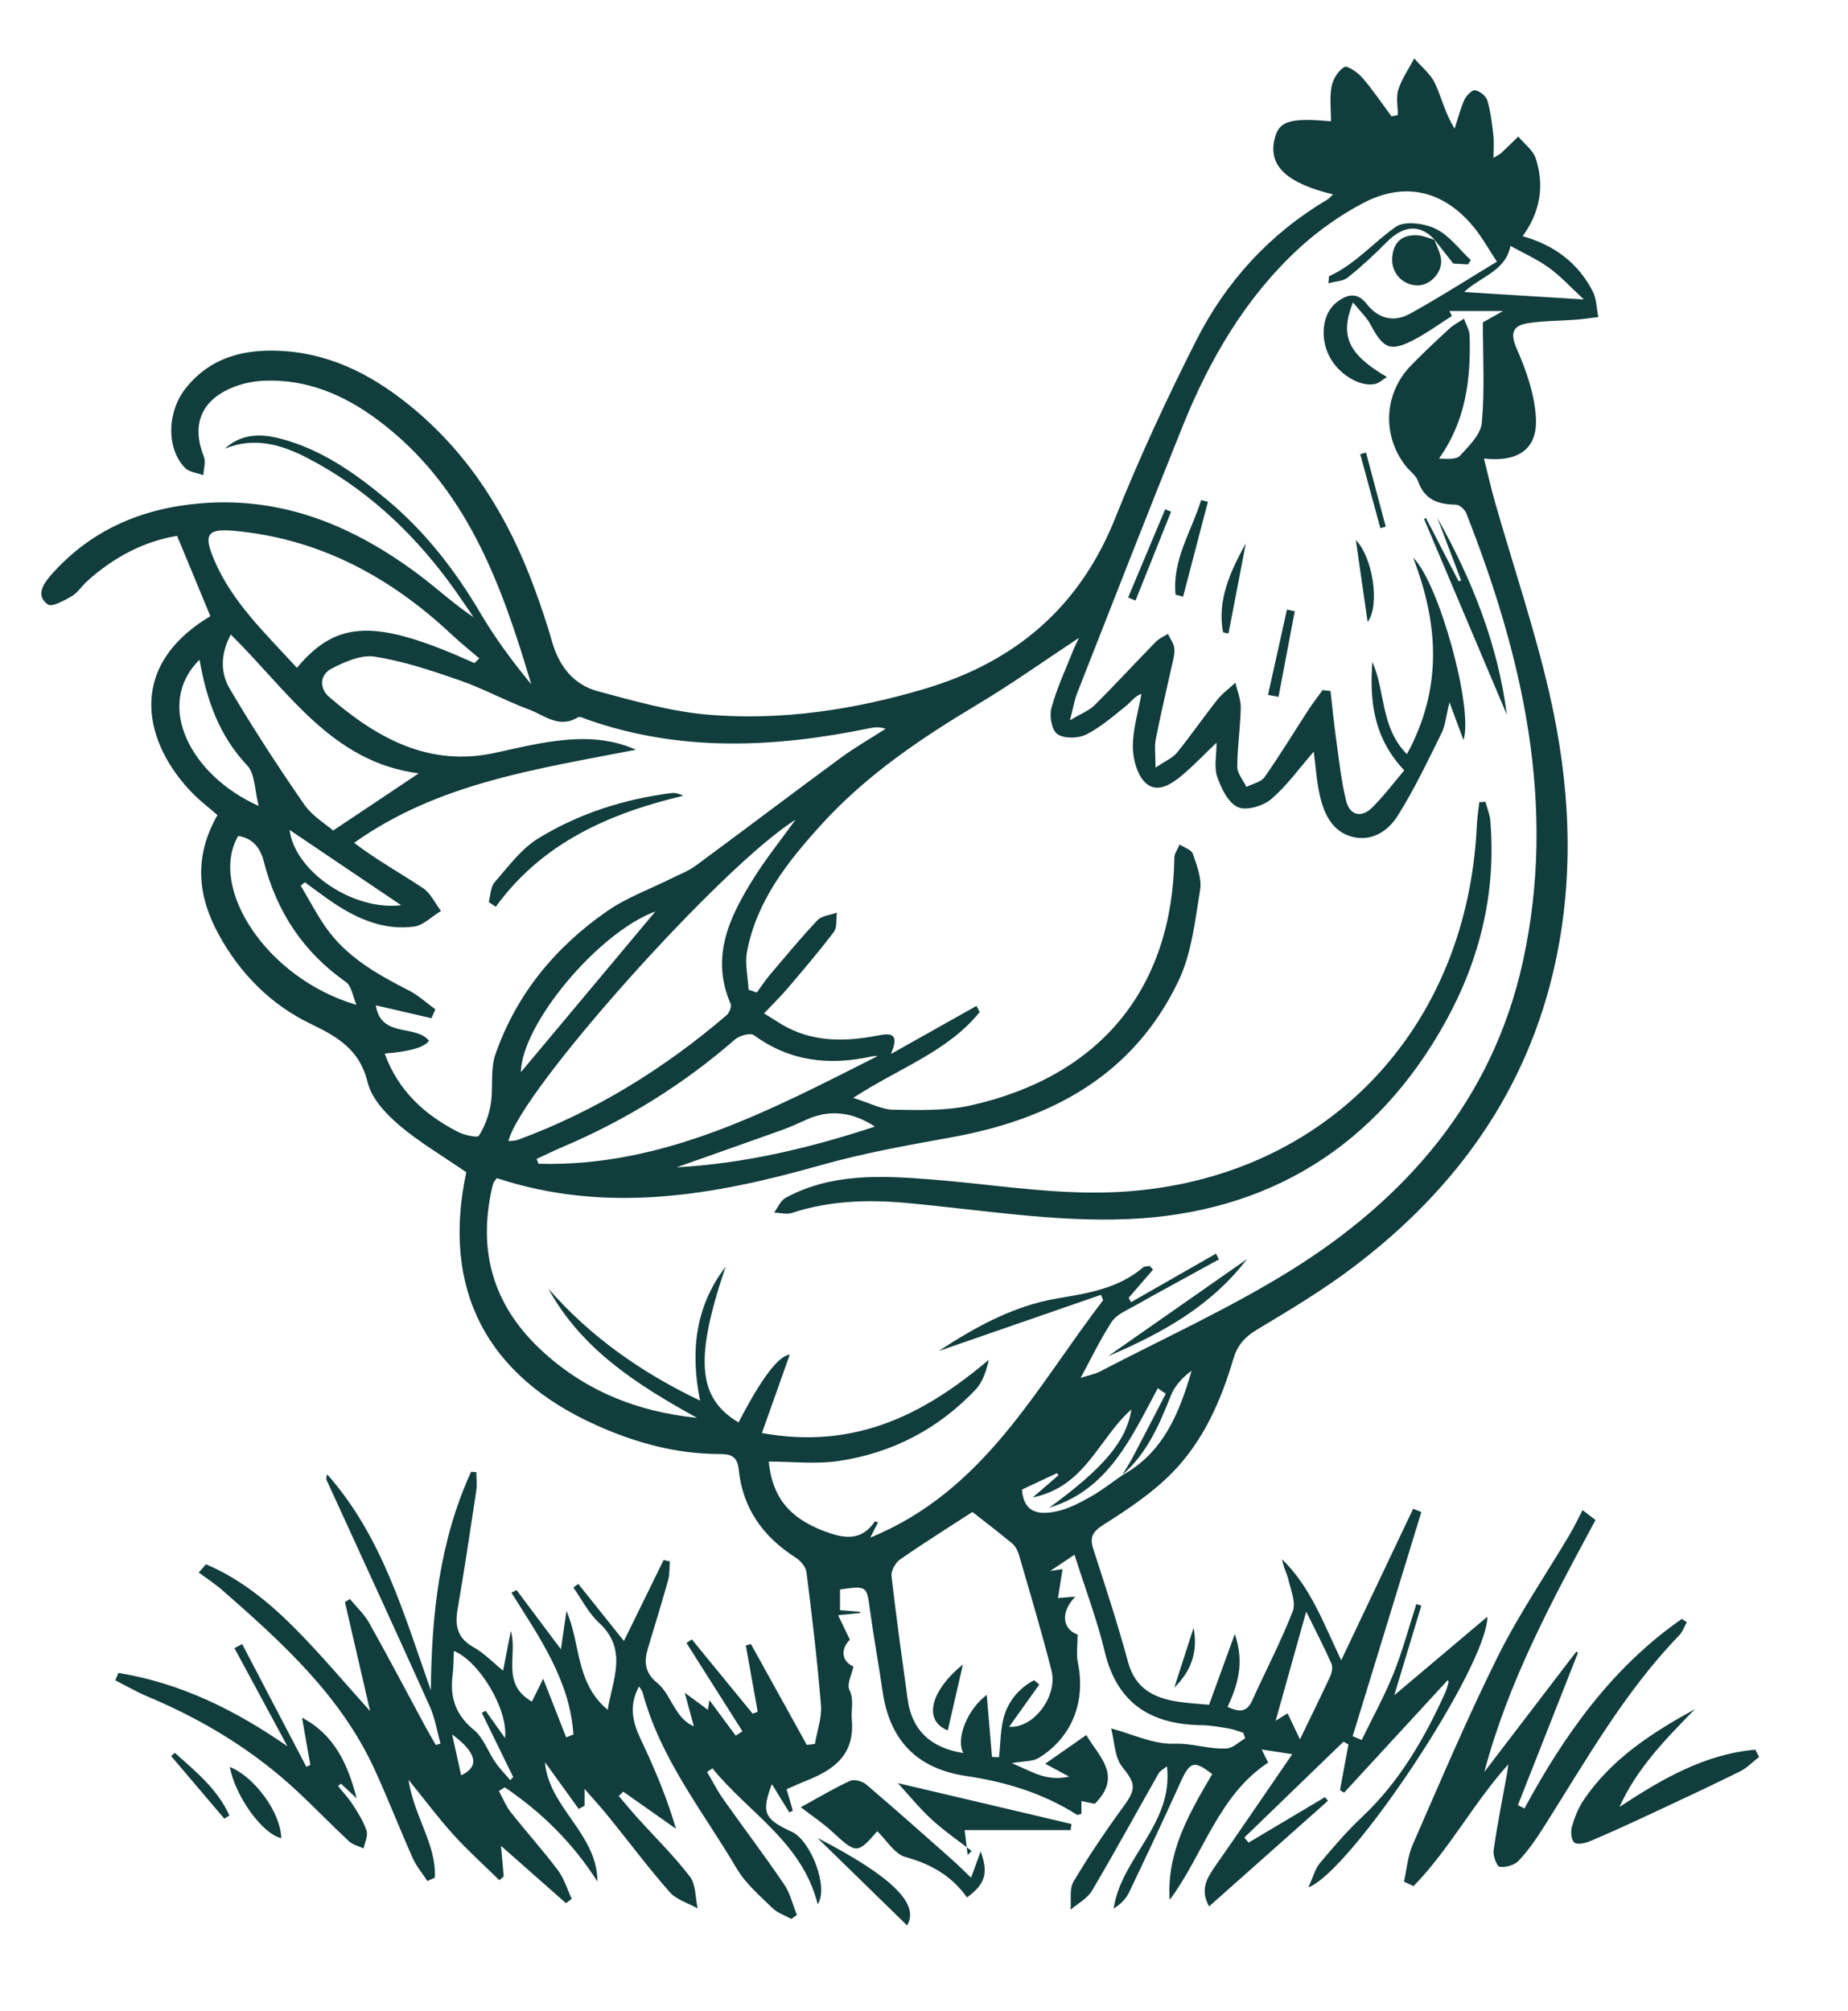
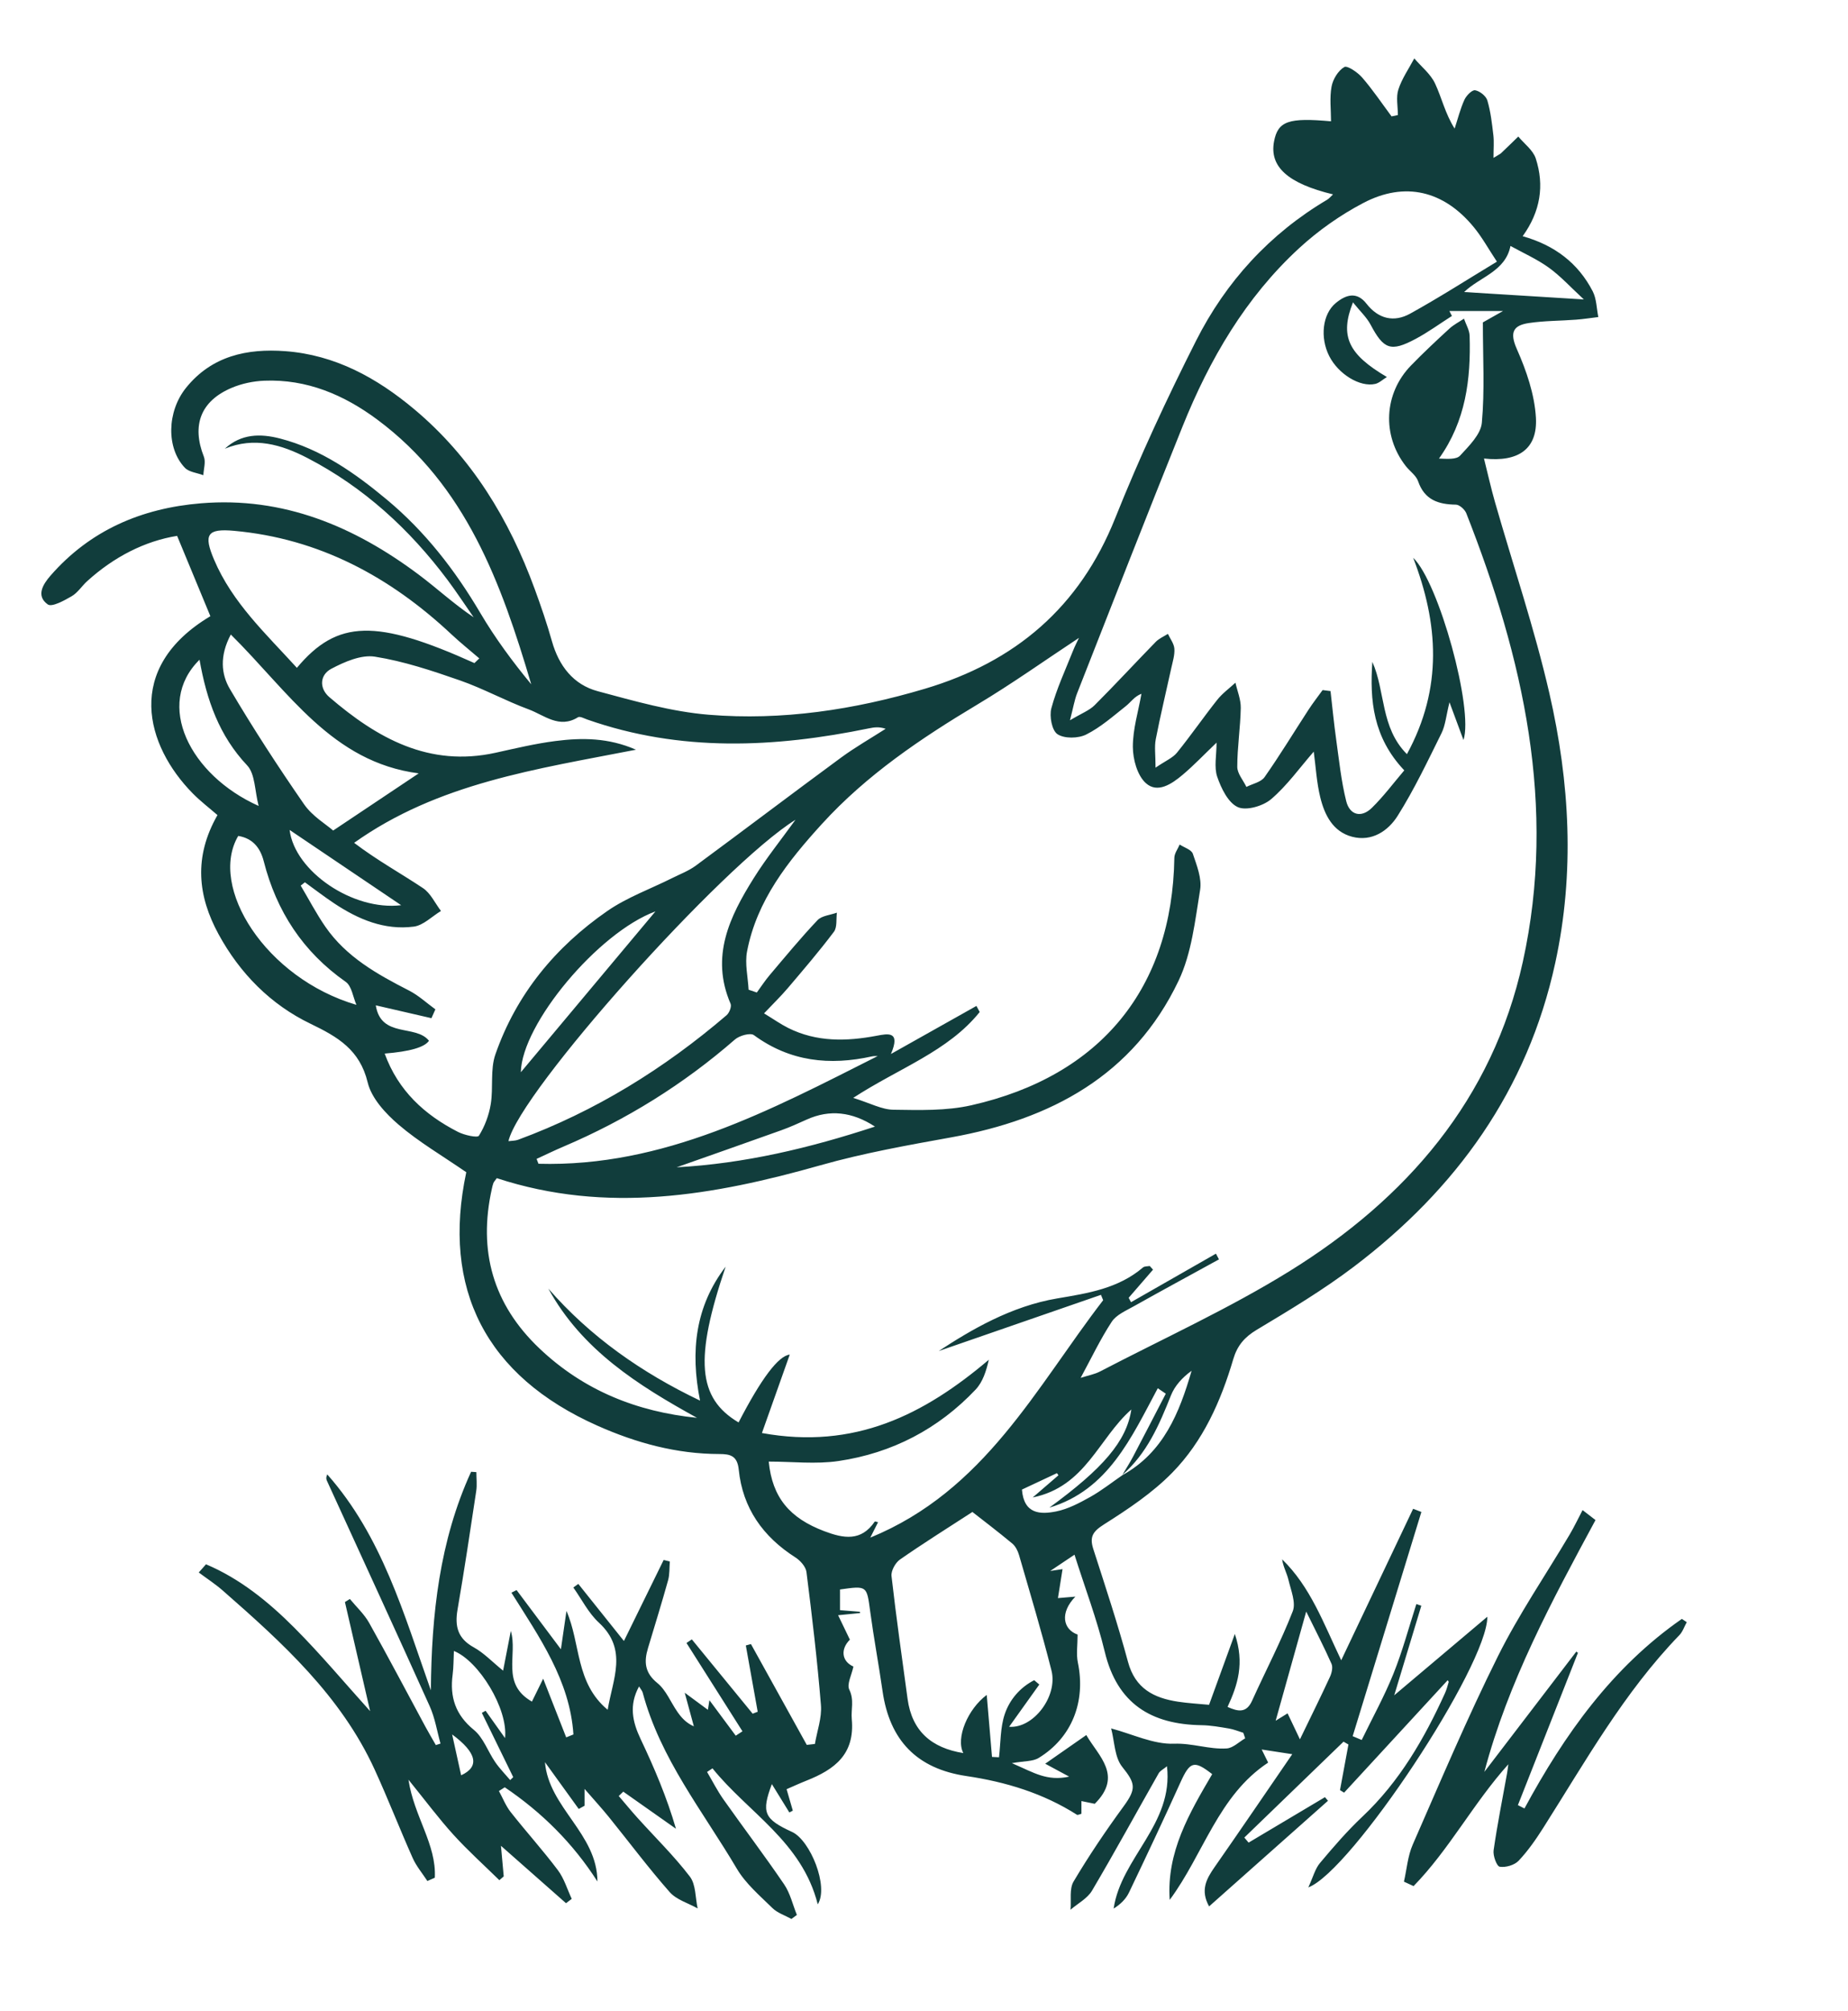
<svg xmlns="http://www.w3.org/2000/svg" viewBox="0 0 2107.48 2292.9">
  <path d="M531.76 1336.6c-27.61-19.04-54.16-34.52-77.12-54.19-14.92-12.78-30.97-30.13-35.31-48.14-9.03-37.44-34.13-52-65.38-67.07-45.33-21.85-80.34-57.33-104.67-101.94-23.68-43.41-28.67-87.9-1.27-135.9-9.28-8.08-19.4-15.78-28.23-24.75-53.35-54.18-79.29-142.63 20.14-202.03-12.35-29.81-24.65-59.52-37.93-91.58-36.62 5.87-71.96 23.85-102.57 51.64-6.09 5.53-10.76 13.16-17.64 17.16-8.49 4.94-22.57 12.7-27.27 9.38-13.75-9.72-5.5-22.98 3.03-32.77 45.31-51.96 104.06-76.96 171.56-82.54 93.96-7.76 174.78 26.26 248.27 81.22 20.91 15.64 40.11 33.54 62.79 48.75-9.91-14.22-19.42-28.75-29.8-42.62-43.23-57.75-95.3-105.52-159.66-138.94-29.81-15.48-60.76-24.49-94.29-10.67 18.64-17.17 40.62-17.37 62.86-11.63 46.82 12.09 85.4 39.3 121.84 69.65 43.65 36.34 77.85 80.46 106.68 129.33 16.88 28.62 36.76 55.49 58.05 81.29-34.11-115.17-74.38-226.6-175.45-301.73-38.13-28.35-80.52-46.42-129.11-44.43-12.44.51-25.47 3.23-36.92 8.06-35.66 15.04-45.93 42.86-31.88 78.52 2.38 6.04-.26 14.06-.58 21.16-7.14-2.72-16.31-3.49-21.07-8.48-21.31-22.33-20.52-64.06 1.39-91.24 29.23-36.27 69.52-44.96 113.15-41.71 56.8 4.24 104.37 30.44 147.11 66.26 65.51 54.91 108.16 125.38 137.25 204.75 7.21 19.67 14.02 39.55 19.71 59.71 7.93 28.09 24.34 49.51 52.24 56.99 41.68 11.18 83.95 23.35 126.64 26.84 83.52 6.84 165.75-5.65 246.22-29.56 103.29-30.69 176.66-92.92 217.32-194.72 27.44-68.69 58.75-136.06 92.13-202.09 34.04-67.34 83.83-121.94 149.51-160.85 2.3-1.36 4.05-3.64 6.72-6.09-51.71-12.45-72.74-31.67-67.27-60.43 4.4-23.1 16.62-27.34 64.96-22.89 0-13.21-1.74-26.77.62-39.57 1.54-8.38 7.53-18.2 14.51-22.33 3.42-2.02 15.28 6.06 20.46 12.05 12.07 13.95 22.42 29.39 33.46 44.23l7.22-1.51c0-9.78-2.31-20.32.56-29.17 4.03-12.45 11.9-23.67 18.13-35.41 8.08 9.42 18.58 17.71 23.67 28.53 7.67 16.35 11.56 34.47 22.35 51.48 3.59-10.98 6.4-22.33 11.13-32.8 2.17-4.8 8.73-11.48 12.23-10.9 5.32.89 12.45 6.54 13.95 11.61 3.79 12.75 5.28 26.25 6.86 39.55.9 7.6.16 15.4.16 25.93 5.48-3.41 7.43-4.22 8.86-5.57 6.55-6.17 12.96-12.5 19.41-18.77 6.84 8.28 16.84 15.54 19.93 25.04 9.98 30.7 5.39 60.45-14.95 88.61 36.64 10.32 63.36 30.84 79.88 62.8 4.44 8.6 4.39 19.52 6.4 29.38-8.5 1.02-16.98 2.36-25.51 3-17.88 1.36-35.96 1.19-53.63 3.82-17.58 2.61-22.36 10.27-13.84 29.53 10.93 24.69 20.31 51.88 21.82 78.48 2 35.3-19.66 50.87-59.23 46.47 4.41 17.58 8 33.77 12.55 49.69 20.79 72.63 45.13 144.43 62.02 217.95 23.32 101.51 29.13 204.45 6.69 307.57-31.61 145.23-112.91 257.74-229.49 346.15-35.08 26.6-73.16 49.44-111 72.12-14.02 8.41-22.17 18.12-26.7 33.49-14.13 47.91-34.45 93.59-69.57 129.4-22.59 23.04-50.38 41.58-77.85 58.96-12.79 8.1-16.64 14.19-12.17 28.09 13.75 42.72 27.9 85.38 39.57 128.68 8.21 30.44 29.49 41.17 56.99 45.37 11.8 1.8 23.77 2.41 35.45 3.54 9.16-25.19 18.21-50.03 29.38-80.75 11.32 33.47 3.2 58.29-8.29 83.18 12.1 5.41 21.5 7.25 27.98-7.09 15.39-34.04 32.81-67.24 46.36-101.97 3.85-9.86-2.1-23.97-4.89-35.82-1.82-7.74-6.02-14.92-7.22-23.42 32.22 31.23 47.22 72.84 67.38 115.1 28.13-59.25 55.07-115.99 82.02-172.73 3.13 1.21 6.27 2.41 9.4 3.62-26.11 85.21-52.23 170.43-78.34 255.64l10.29 4.35c12.2-25.14 25.8-49.71 36.2-75.57 10.38-25.8 17.55-52.88 26.12-79.4 1.89.63 3.78 1.25 5.67 1.88l-30.89 102.14c37.1-31.31 69.91-58.99 106.18-89.6.25 56.02-155.56 290.79-204.15 308.61 5.47-11.81 7.71-21.16 13.24-27.75 15.36-18.33 31.1-36.56 48.47-52.94 42.27-39.86 70.52-88.75 94.18-140.85 1.81-3.99 2.88-8.32 4.15-12.54.15-.5-.65-1.29-1.12-2.13-39.42 42.79-78.78 85.51-118.14 128.24l-4.66-2.94c3.21-17.34 6.41-34.68 9.62-52.01l-5.61-3.21-113.12 109.33 4.87 5.77c29.02-17.27 58.05-34.55 87.07-51.82 1.16 1.36 2.32 2.73 3.48 4.1l-135.59 120.44c-10.17-18.3-3.18-31.27 6.17-44.67 29-41.55 57.49-83.47 88.67-128.88-15.17-2.33-25.01-3.84-34.85-5.35 2.4 4.9 4.8 9.79 7.34 14.95-56.95 37.54-73.66 104.44-112.25 156.51-3.76-54.62 22.42-98.92 48.44-143.35-20.7-16.19-25.38-14.53-36.2 9.4-19.04 42.11-38.74 83.93-58.7 125.62-3.49 7.29-9.58 13.33-17.48 18.26 8.52-58.17 68.41-96.16 60.83-162.27-3.91 3.24-7.79 5.06-9.52 8.09-25.35 44.58-49.89 89.63-75.99 133.77-5.28 8.94-16.18 14.56-24.49 21.71.96-10.85-1.52-23.74 3.49-32.18 17.52-29.47 36.8-58.01 57.05-85.7 14.93-20.42 13.33-26.37-1.63-45.07-8.73-10.91-8.67-28.85-12.61-43.78 24.51 6.52 48.36 18.33 71.74 17.45 21.02-.78 40.07 6.67 60.04 5.39 7.25-.47 14.07-7.49 21.09-11.53-.72-2.11-1.43-4.21-2.15-6.32-5.45-1.67-10.79-3.94-16.36-4.87-10.33-1.73-20.77-3.63-31.19-3.79-57.46-.85-96.18-24.41-110.43-83.68-8.87-36.91-22.49-72.68-34.53-110.72-7.2 4.83-14.81 9.93-27.68 18.56 9.77-1.47 13.59-2.04 14.06-2.11-1.55 9.77-3.28 20.61-5.25 33.03 8.96-.75 13.81-1.16 19.87-1.67-18.05 18.56-14.03 37.4 2.55 43.26 0 12.06-1.68 22.34.29 31.86 9.22 44.59-6.7 85.69-44.75 108.86-6.77 4.12-16.51 3.37-30.51 5.88 14.09 6.08 23.17 10.89 32.82 13.91 9.67 3.02 19.9 4.24 32.52 1.46-9.07-4.89-18.15-9.78-27.31-14.72 15.34-10.7 30.69-21.4 46.86-32.68 14.03 24.27 41.99 46.15 9.66 78.39-2.77-.57-8.48-1.74-15.23-3.12v14.49c-2.32.58-4.2 1.69-5.03 1.16-38.58-24.61-81.41-37.56-126.09-44.17-56.72-8.39-87.62-40.85-95.67-96.86-4.36-30.37-10.02-60.56-14.11-90.96-3.93-29.24-3.37-29.31-34.4-24.92v23.59c8.21.66 15.46 1.25 22.71 1.83.05.49.1.98.16 1.46-6.78.67-13.55 1.35-25.03 2.49 4.88 10.14 8.76 18.19 13.42 27.87-10.87 10.75-9.5 24.64 4.03 30.65-2.01 9.65-7.73 20.11-4.71 26.29 5.82 11.9 1.82 22.63 2.84 33.64 3.71 40.32-19.84 57.5-51.61 70.11-7.49 2.97-14.82 6.37-22.73 9.79 2.71 9.32 4.9 16.89 7.1 24.45-1.31.7-2.63 1.4-3.94 2.1-6.66-10.8-13.32-21.59-19.96-32.37-12.16 32.44-9.03 39.85 23.06 54.56 20.65 9.47 42.19 62.3 29.27 82.55-18-71.55-79.42-104.54-120.04-155.07-2.06 1.38-4.12 2.75-6.18 4.13 6.21 10.49 11.74 21.46 18.75 31.39 22.88 32.4 46.88 64.02 69.17 96.81 6.92 10.18 9.78 23.13 14.5 34.81-2.07 1.53-4.13 3.06-6.2 4.59-7.32-4.06-15.94-6.79-21.7-12.44-14.39-14.13-30.5-27.8-40.55-44.83-38.62-65.38-87.34-125.51-107.39-200.85-.54-2.01-2.18-3.73-4.16-6.99-11.65 21.39-7.55 40.29 1.82 60.02 15.62 32.88 29.87 66.42 40.29 102.26l-60.09-42.33-5.16 4.98c7.16 8.35 14.14 16.87 21.5 25.03 20.01 22.19 41.53 43.2 59.61 66.85 6.93 9.07 6.14 24.03 8.87 36.3-10.8-6.07-24.18-9.87-31.91-18.65-24.23-27.51-46.22-56.98-69.3-85.52-7.93-9.81-16.49-19.12-27.76-32.11v19.19c-2.22 1.23-4.43 2.45-6.65 3.68-12.89-17.87-25.79-35.74-38.51-53.36 4.36 51.96 59.61 81.3 59.84 136.05-27.94-43.76-63.58-78.91-105.68-107.4l-6.66 4.24c4.42 8.07 7.82 16.93 13.44 24.06 17.59 22.33 36.71 43.47 53.78 66.17 7.15 9.5 10.66 21.74 15.82 32.73-2.18 1.65-4.35 3.31-6.53 4.96-23.13-20.41-46.27-40.82-74.18-65.44 1.5 16.55 2.32 25.7 3.15 34.85-1.66 1.45-3.32 2.9-4.98 4.36-17.54-17.22-35.9-33.7-52.39-51.87-16.89-18.62-31.94-38.9-51.26-62.72 6.29 41.97 32.08 73.83 30.04 111.77-2.83 1.24-5.66 2.48-8.49 3.73-5.64-8.67-12.54-16.78-16.71-26.12-14.94-33.48-28.19-67.72-43.46-101.04-38.53-84.08-105.28-144.52-173.05-203.91-8.61-7.54-18.31-13.83-27.5-20.7 2.76-3.11 5.52-6.22 8.27-9.34 38.79 16.4 71.34 42.85 100.87 72.48 29.87 29.97 57.09 62.58 86.31 94.97-9.61-41.6-19.18-83.01-28.75-124.41l5.64-3.48c7.42 9.02 16.36 17.19 21.98 27.22 21.96 39.17 42.84 78.95 64.19 118.46 3.81 7.04 7.91 13.92 11.88 20.88l5.31-1.71c-4-14.2-6.28-29.17-12.27-42.48-38.68-85.98-78.18-171.59-117.34-257.34-.86-1.89-1-4.12.46-7.07 62.51 70.5 87.35 159.27 118.15 246.19.72-86.35 9.87-170.45 45.88-249.2 2 .13 4.01.27 6.01.4 0 7.18.91 14.49-.15 21.51-6.8 45.14-13.57 90.3-21.33 135.28-3.29 19.08.27 32.95 18.51 42.99 11.51 6.34 20.96 16.44 33.46 26.59 3.17-16.33 5.99-30.83 8.8-45.33 8.14 27.42-11.69 60.1 24.07 80.61 4.62-9.41 9.25-18.84 12.83-26.14 8.65 22.05 17.45 44.48 26.25 66.92 2.75-1.1 5.49-2.2 8.24-3.31-3.97-61.5-38.86-110.99-70.7-161.66 1.96-.99 3.91-1.99 5.87-2.98 16.19 21.61 32.38 43.21 50.56 67.48 2.43-16.74 4.39-30.2 6.34-43.66 16.32 37.2 10.02 81.98 47.01 112.68 5.71-35.08 23.4-68.52-10.08-99.41-11.89-10.97-19.52-26.54-29.1-40.02 1.89-1.37 3.78-2.73 5.67-4.1 16.94 21.2 33.89 42.39 52.03 65.09 15.92-32.47 30.62-62.43 45.31-92.38l7.04 1.7c-.59 7.15-.08 14.62-1.97 21.41-7.23 25.95-15.22 51.69-22.97 77.5-4.64 15.46-3.79 27.98 10.72 39.72 9.96 8.06 15.19 21.85 22.87 32.85 4.53 6.48 9.71 12.51 18.75 16.52-2.9-10.68-5.8-21.36-10.41-38.33 11.94 8.81 18.53 13.67 26.43 19.49 1-6.27 1.76-11.09 1.74-10.96 8.88 11.97 19.44 26.21 30.01 40.45l7.67-5-63.84-100.71 6.11-4.1c23.12 28.24 46.23 56.48 69.35 84.72l5.76-2.22c-4.52-25.19-9.03-50.38-13.55-75.56 1.95-.53 3.9-1.07 5.85-1.6 21.22 38.32 42.44 76.63 63.66 114.95l9.27-1.04c2.48-14.77 8.04-29.78 6.88-44.25-4.09-50.72-10.12-101.31-16.5-151.81-.77-6.08-7.03-13.08-12.65-16.66-36.98-23.61-60.14-56.23-64.58-100.08-1.6-15.85-9.66-17.79-22.1-17.8-48.8-.04-94.82-12.61-139.02-32.28-127.31-56.63-177.89-156.03-149.61-288.97Zm748.45 345.27c46.66-25.86 64.79-70.92 78.7-118.9-10.5 7.58-19.15 17-23.57 28.12-13.3 33.48-27.33 66.17-55.36 90.5 4.06-6.86 8.42-13.57 12.13-20.62 12.58-23.89 24.93-47.91 37.37-71.88-3.05-2.07-6.09-4.14-9.14-6.21-30.12 56.19-56.49 116.03-123.66 136.15 61.07-44.61 88.07-75.63 93.52-111.92-37.37 32.9-52.1 87.96-112.47 100.29 12.63-10.89 20.99-18.08 29.34-25.28l-1.7-2.44c-13.71 6.43-27.42 12.86-39.94 18.73 2.21 28.11 21.01 28.53 38.96 24.95 13.54-2.7 26.59-9.64 38.85-16.48 12.94-7.23 24.69-16.59 36.96-25.01ZM566.5 1343.41c-2.16 3.04-3.29 4.14-3.81 5.48-.81 2.08-1.27 4.3-1.76 6.49-15.8 70.85 1.18 131.74 54.35 182.2 50.45 47.89 110.99 72.08 179.57 79.03-67.34-37.15-131.26-77.5-169.52-147.36 47.93 54.93 106.08 95.72 173 127.73-11.26-56.34-5.37-107.54 29.19-152.73-35.58 104.81-32.17 149.83 14.76 177.61q38.9-75.22 58.37-77.36c-10.05 28.31-20.3 57.21-31.74 89.43 105.73 19.24 184.83-20.9 258.73-83.53-2.92 12.92-6.91 25.37-15.01 33.95-42.55 45.03-95.34 72.47-156.3 81.49-25.95 3.84-52.95.64-79.67.64 4.08 41.16 23.96 64.48 63.42 79.4 21.83 8.25 41.91 11.96 57.47-10.93.28-.41 2.34.39 3.8.67-2.22 4.41-4.4 8.73-8.86 17.58 130.76-53.57 188.9-171.21 265.56-270.7-.84-2.04-1.68-4.08-2.51-6.12-64.41 22.3-128.82 44.6-185.03 64.07 36.68-23.99 82.25-51.08 135.34-60.02 35.09-5.91 69.45-11.27 97.66-35.29 1.76-1.5 5.08-1.15 7.67-1.66l3.75 4.17c-9.26 10.7-18.53 21.4-27.79 32.1l2.7 5.01c32.28-18.45 64.56-36.89 96.84-55.34 1.14 2.18 2.29 4.36 3.43 6.54-32.51 17.84-65.11 35.5-97.45 53.65-8.87 4.98-19.67 9.6-24.84 17.49-12.9 19.68-23.07 41.15-35.43 63.93 8.42-2.71 15.81-3.99 22.16-7.29 72.3-37.66 146.96-71.56 216.08-114.38 133.3-82.59 231.42-195.59 265.99-352.59 39.05-177.34.46-346.48-64.43-511.48-1.7-4.33-7.74-9.82-11.82-9.88-20.16-.28-35.83-5.39-43.18-26.75-2.27-6.59-9.47-11.41-14.07-17.3-27.31-34.97-24.98-82.76 6.03-114.65 14.07-14.47 28.83-28.28 43.69-41.95 4.91-4.52 11.1-7.65 16.7-11.41 2.24 6.53 6.25 13.01 6.44 19.61 1.46 49.3-4.32 97.04-34.95 139.9 9.53.35 19.82 1.27 24.08-3.36 10.17-11.06 23.58-24.17 24.8-37.45 3.37-36.77 1.17-74.04 1.17-114.45 2.63-1.49 10.96-6.19 22.95-12.96h-61.13c.97 1.87 1.93 3.74 2.9 5.61-13.77 8.79-27.05 18.51-41.42 26.18-28.44 15.18-36.43 11.85-51.28-16.12-4.57-8.61-12.18-15.61-20.16-25.54-15.4 38.81-5.12 59.28 38.68 85.11-4.93 3.02-8.81 6.87-13.33 7.88-17.55 3.95-42.12-11.32-52.45-31.8-10.66-21.12-7.7-47.79 7.4-60.35 11.54-9.59 24-13.57 35.09.65 13.69 17.56 31.45 21.51 49.79 11.38 33.3-18.39 65.38-39.01 98.98-59.31-9.58-14.44-16.84-27.7-26.26-39.19-34.18-41.71-78.64-52.66-126.22-27.64-26.18 13.76-51.24 31.41-73.01 51.44-61.21 56.3-102.21 126.8-132.99 203.25-40.72 101.12-80.34 202.69-120.21 304.15-3.06 7.78-4.37 16.24-8.21 30.95 13.45-8.06 22.16-11.25 28.11-17.2 23.69-23.67 46.39-48.32 69.78-72.29 3.76-3.85 9.17-6.08 13.82-9.06 2.6 5.62 6.93 11.11 7.36 16.89.53 7.22-1.9 14.74-3.49 22.03-5.89 27.05-12.43 53.97-17.71 81.13-1.69 8.71-.27 18.03-.27 32.5 11.59-7.91 19.64-11.17 24.42-17.07 15.91-19.65 30.29-40.53 46-60.34 5.83-7.34 13.74-13.03 20.7-19.48 2.15 9.61 6.25 19.27 6.07 28.83-.43 22.39-3.97 44.74-3.98 67.11 0 7.63 6.75 15.26 10.42 22.9 7.04-3.61 16.64-5.41 20.67-11.13 17.6-25.03 33.48-51.27 50.19-76.93 5-7.67 10.67-14.91 16.03-22.35l9.03 1.14c2.12 18.4 3.88 36.85 6.45 55.19 3.3 23.56 5.71 47.42 11.48 70.4 3.98 15.86 17.15 19.39 29.21 7.57 13.52-13.24 24.93-28.62 36.97-42.75-35.63-37.71-39.45-79.75-36.42-123.71 15.03 33.42 9.06 74.75 39.45 105.22 41.17-75.57 35.88-149.27 7.12-223.92 29.38 28.09 69.05 172.84 57.37 207.8-5.41-14.59-9.73-26.25-15.95-43.05-3.87 15.56-4.67 26.3-9.1 35.24-15.79 31.88-31.11 64.22-50.01 94.24-10.79 17.15-29.34 29.78-51.89 23.88-21.97-5.75-31.44-24.86-36.37-44.96-4.16-17-5.1-34.79-7.45-52.1-16.06 18.43-30.36 38.63-48.62 54.21-9.22 7.87-28.37 13.43-38 9.03-10.99-5.02-18.93-21.42-23.42-34.51-3.8-11.08-.78-24.5-.78-39.01-14.11 13.5-25.79 25.83-38.7 36.71-12.24 10.31-28.66 21.62-42.08 9.36-9.68-8.84-14.63-27.12-14.68-41.21-.08-20.17 6.23-40.37 9.8-60.55-7.99 3-12.05 9.5-17.71 13.99-14.61 11.58-28.91 24.3-45.36 32.5-9.06 4.52-24.84 4.8-32.69-.4-6.37-4.22-9.42-20.53-6.97-29.61 5.97-22.2 15.89-43.35 24.4-64.84 2.4-6.07 5.44-11.88 7.07-15.39-38.34 25.3-76.06 52.17-115.67 75.89-64.56 38.66-126.58 80.42-177.52 136.35-38.5 42.28-74.18 87.06-85.32 145.29-2.67 13.93 1 29.07 1.76 43.65 3.13 1.06 6.25 2.12 9.38 3.18 4.85-6.62 9.33-13.56 14.62-19.81 17.91-21.14 35.55-42.57 54.59-62.66 4.92-5.18 14.61-5.83 22.11-8.57-1 7.39.48 16.65-3.44 21.85-16.63 22.09-34.68 43.14-52.6 64.24-7.96 9.37-16.85 17.96-27.05 28.74 11.08 6.74 18.97 12.33 27.51 16.61 32.42 16.23 66.43 15.43 101 8.9 12.78-2.41 27.49-5.6 16.21 20.8 35.2-19.78 66.35-37.28 97.49-54.79l3.73 6.94c-36.3 45.11-91.77 63.73-144.25 97.9 19.31 5.98 32.49 13.32 45.79 13.51 29.66.43 60.3 1.39 88.91-5.08 147.93-33.44 229.22-134.01 231.53-282.17.08-5.08 3.96-10.09 6.07-15.13 5.2 3.44 13.43 5.86 15.02 10.53 4.49 13.27 10.44 28.14 8.3 41.14-5.77 35.08-9.62 72.3-24.61 103.72-51.54 108.05-145.51 157.97-259.1 178.46-50.01 9.02-100.31 17.99-149.1 31.81-121.95 34.56-243.81 55.89-369.35 14.72ZM438.69 1201.3c15.44 42.36 45.48 69.79 83.66 89.32 7.23 3.7 22.17 6.97 23.82 4.33 6.7-10.7 11.44-23.48 13.49-36.04 3.05-18.73-.76-39.31 5.29-56.68 23.89-68.61 68.52-122.65 127.81-163.61 22.46-15.51 49.03-25.04 73.69-37.38 9.11-4.56 18.91-8.24 27-14.2 55.38-40.82 110.19-82.41 165.62-123.16 16.26-11.95 33.92-22 50.94-32.91-7.36-2.54-13.14-1.72-18.84-.54-107.92 22.22-215.29 27.21-321.36-9.99-3.52-1.23-8.47-3.99-10.63-2.64-21.51 13.43-38.52-2.41-56.25-8.96-26.64-9.84-51.8-23.78-78.59-33.1-31.64-11.01-63.9-21.81-96.8-27-15.62-2.47-34.62 5.84-49.7 13.79-13.08 6.9-14.16 22.11-2.24 32.35 54.44 46.77 113.69 80.16 189.62 63.4 22.65-5 45.31-10.43 68.27-13.37 30.11-3.86 60.32-3.86 91.79 9.91C611.74 876.98 499.67 892.84 403.85 961c26.33 20.02 53.15 34.69 78.48 51.6 8.76 5.84 13.81 17.23 20.56 26.09-10.31 6.2-20.09 16.43-31.01 17.84-33.38 4.32-63.22-8.23-90.67-26.45-11.45-7.6-22.34-16.04-33.49-24.09-1.6 1.25-3.2 2.51-4.8 3.76 9.32 15.68 17.79 31.95 28.14 46.93 23.82 34.47 59.13 54.19 95.41 72.75 10.84 5.54 20.08 14.2 30.05 21.43-1.5 3.35-3 6.71-4.51 10.06-20-4.61-40-9.22-63.46-14.63 5.96 37.69 45.63 21.37 60.65 40.37q-7.48 11.16-50.54 14.62Zm712.14 767.57c27.65 2.17 55.69-34.75 48.3-64.06-11.16-44.24-24.35-87.97-37.03-131.81-1.38-4.79-4.08-10.08-7.8-13.17-16.36-13.58-33.31-26.45-45.36-35.89-28.61 18.58-56.06 35.73-82.59 54.22-5.25 3.66-10.33 12.87-9.65 18.86 5.3 46.79 11.96 93.42 18.32 140.09 5.04 36.92 27.5 55.97 63.56 61.73-8.84-17.01 5.01-50.19 26.7-66.28 1.98 23.26 4 46.96 6.02 70.67 2.66.13 5.32.27 7.98.4 1.94-16.4 1.38-33.64 6.49-48.99 5.61-16.86 17.68-30.71 33.65-38.89 1.94 1.65 3.88 3.3 5.82 4.96-11.32 15.85-22.64 31.7-34.42 48.17ZM907.19 934.7c-84.1 52.36-314.45 310.02-327.35 366.45 4.02-.54 7.75-.39 10.98-1.58 88.1-32.5 166.63-81.12 237.76-142 3.14-2.69 5.97-9.87 4.59-13.07-23.28-53.93-1.04-99.49 26.57-143.5 14.09-22.46 30.83-43.27 47.44-66.3ZM541.05 756.05l5.55-5.34c-10.59-9.12-21.54-17.86-31.73-27.41-70.13-65.72-150.93-109.25-247.94-118.06-30.68-2.78-35.05 4-22.82 32.86 20.84 49.17 59.34 84.71 94.47 123.36 46.14-55.1 90.44-55.92 202.47-5.41Zm459.97 448.05c-2.18.11-4.43-.09-6.54.38-48.29 10.72-93.48 6.04-134.73-24.22-4.02-2.95-16.48.5-21.58 4.94-58.7 51.12-123.87 91.62-195.41 122.07-10.39 4.43-20.56 9.39-30.83 14.11.72 1.85 1.44 3.7 2.15 5.55 142.72 3.98 264.3-60.98 386.94-122.84Zm-737.8-480.62c-12.97 24.39-11.01 45.23-1.05 62.12 26.47 44.87 54.96 88.65 84.63 131.49 9.4 13.57 25.06 22.79 33.16 29.89 33.59-22.45 63.88-42.68 97.54-65.18-99.03-12.87-148.15-92.91-214.29-158.33Zm143.24 422.25c-3.92-8.93-5.34-21.42-12.17-26.21-48.8-34.2-78.92-80.37-93.51-137.49-3.96-15.51-12.65-26.2-29.1-28.91-34.2 58.11 31.21 162.23 134.78 192.61ZM227.55 752.22c-51.54 50.75-11.07 131.65 67.42 166.71-4.56-17.41-3.91-36.47-13.12-46.24-31.83-33.77-46.14-74.21-54.3-120.47Zm544.09 578.74c77.38-4.25 151.16-21.8 226.17-46.41q-38.95-25.54-77.67-8.09c-9.52 4.28-19.06 8.64-28.87 12.16-39.82 14.28-79.74 28.25-119.63 42.34Zm-177.67-108.39c51.11-61.06 101.98-121.82 153.51-183.39-65.38 24.12-152.45 128.38-153.51 183.39Zm888.49 760.62c13.17-27.21 24.06-49.13 34.29-71.36 2.01-4.36 3.47-10.8 1.72-14.75-8.35-18.89-17.89-37.26-28.85-59.58-12.38 44.23-23.04 82.34-34.84 124.49l13.6-8.43c4.34 9.14 8.34 17.56 14.08 29.64Zm-932.98-30.17 4.3-2.42c6.75 9.49 13.5 18.98 22.17 31.16 3.66-33.27-29.9-88.02-58.32-99.32-.45 9.25-.29 18.21-1.44 27-3.35 25.51 3.17 45.79 24.21 62.97 10.89 8.89 16.01 24.66 24.41 36.85 5 7.26 11.29 13.62 17.01 20.38 1.16-1.11 2.31-2.22 3.47-3.33-11.93-24.44-23.87-48.87-35.8-73.31ZM1722.57 280.44c-5.8 29.1-35.04 35.28-52.85 52.54 44.99 2.78 88.08 5.45 136.53 8.45-15.02-13.86-26.43-26.5-39.92-36.23-13.61-9.81-29.29-16.74-43.76-24.76ZM457.48 1032.12c-42.6-28.74-85.65-57.78-127.21-85.82 5.81 47.11 72.09 92.48 127.21 85.82Zm68.41 992.07c21.57-9.89 17.69-25.93-10.27-46.58 3.71 16.82 6.92 31.41 10.27 46.58Zm1293.64-291c-49.79 92.2-99.58 184.4-126.75 287.11 34.95-45.7 69.89-91.41 104.84-137.11.62.45 1.25.89 1.87 1.34-22.82 57.9-45.65 115.8-68.47 173.69 2.49 1.26 4.98 2.52 7.48 3.79 45.61-84.32 100.11-160.97 179.49-216.13 1.87 1.24 3.74 2.48 5.61 3.71-2.78 5-4.64 10.89-8.48 14.86-63.1 65.21-107.05 143.87-155.17 219.63-8.39 13.2-17.44 26.28-28.13 37.57-4.73 4.99-14.71 7.87-21.53 6.8-3.39-.53-7.85-12.59-6.97-18.73 4.23-29.52 10.13-58.8 15.41-88.17.5-2.8.79-5.64 1.38-9.93-39.99 44.56-67.4 97.25-108.07 138.91l-10.98-5.06c3.23-14.15 4.33-29.23 10.05-42.29 31.5-71.92 62.1-144.35 97.07-214.59 23.89-47.99 54.47-92.63 81.87-138.89 5.35-9.04 9.84-18.58 14.73-27.89l14.77 11.38Z" style="fill:#113d3c;stroke-width:0" />
-   <path d="M135.02 1907.46c70.55 11.49 132.9 42.12 192.8 83.68-20.15-37.31-40.3-74.62-60.45-111.94 2.93-1.54 5.86-3.09 8.8-4.63 24.39 46.64 48.77 93.28 73.16 139.92 1.52-.69 3.05-1.39 4.57-2.09-3.16-17.97-6.31-35.95-9.47-53.92 37.72 19.88 52.44 54.13 62.33 92.01-6-5.6-11.99-11.21-17.99-16.81-1.07.93-2.13 1.87-3.2 2.8 5.74 7.21 12.12 14 17.06 21.72 5.96 9.32 12.12 18.96 15.41 29.35 1.82 5.75-2.04 13.3-3.34 20.03-5.64-2.65-12.38-4.11-16.72-8.16-19.69-18.34-38.38-37.75-58.01-56.14-50.26-47.09-108.14-82.26-171.51-108.82-12.66-5.31-24.62-12.29-36.91-18.51l3.48-8.52Zm1797.88 41.33c-33.12 33.8-66.09 67.35-86.08 111.53 48.38-31.9 97.24-60.24 155-65.35 1.41 2.77 2.82 5.55 4.23 8.32-7.25 5.6-13.82 12.58-21.88 16.56-33.45 16.55-67.29 32.33-101.11 48.11-22.97 10.72-46.01 21.31-69.34 31.2-5.63 2.39-14.58 4.52-18.26 1.77-3.6-2.69-4.46-12.36-2.88-17.93 3.01-10.62 7.25-21.42 13.39-30.53 31.73-47.06 77.99-76.78 126.93-103.69ZM1107.43 2141c3.58-9.86 6.73-18.53 10.94-30.1 9.06 25.27 5.12 37.36-15.61 52.56-17.22-24.32-40.87-38.06-70.06-46.04-12.53-3.43-21.65-19.29-32.28-29.47-22.62 26.18-23.93 25.91-51.58.33-10.22-9.46-22.03-17.21-35.66-27.7 23.88-13.01 39.66-22.63 56.41-30.07 4.66-2.07 13.83.38 18.13 4.04 33.3 28.35 65.97 57.45 98.72 86.45 7.04 6.23 13.64 12.97 20.99 20Z" style="fill:#113d3c;stroke-width:0" />
-   <path d="M1220.98 2086.68H1100.1c1.38 11.42 2.4 19.95 3.43 28.48 1.49-1.57 2.97-3.15 4.46-4.72-15.3-11.93-31.46-22.93-45.67-36.05-14.24-13.13-26.53-28.37-38.39-41.29 66.68 15.7 132.34 31.15 198 46.61l-.95 6.97Zm-288.87 8.83c86.64 44.83 116.69 75.82 102.35 99.86-33.84-33.02-68.37-66.7-102.35-99.86Zm-670.04-80.84c28.62 11.49 58.19 52.41 58.67 81.19-21.41-4.68-52.29-47.4-58.67-81.19Zm-6.26 58.97c-20.23-23.8-40.46-47.61-60.7-71.41 1.44-1.21 2.88-2.42 4.33-3.63 23.73 21.25 48.7 41.45 62.17 71.44-1.93 1.2-3.87 2.4-5.8 3.6Zm1083.36-149.45c7.17-22.19 14.34-44.37 22-68.09 5.13 26.78-2.41 49.14-22 68.09Zm354.78-1010.04c1.93 7.15 4.99 14.2 5.6 21.46 6.89 81.6-11.72 158.17-50.87 229.06-78.47 142.08-201.84 218.48-362.1 225.33-83.79 3.58-168.45-10.67-252.58-18.36-44.61-4.08-88.12-2.64-130.99 11.35-6.06 1.98-13.46-.16-20.24-.39 4.34-5.74 7.44-13.76 13.2-16.88 52-28.12 108.3-25.39 164.57-21.03 64.88 5.03 129.79 15.88 194.57 15.07 242.48-3.03 417.66-175.56 429.05-418.04.42-9.03 1.87-18.02 2.84-27.02 2.32-.18 4.63-.37 6.95-.55Zm-67.79-323.51 37.26 72.12 2.86-.94c-9.05-23.79-18.11-47.58-27.16-71.37 39.61 70.52 69.13 144.39 79.29 224.44-31.47-74.37-62.93-148.73-94.4-223.1.72-.38 1.43-.77 2.15-1.15Zm9.39-317.87c2.71 7.53 6.85 14.88 7.81 22.62 1.86 14.87-11.84 29.71-26.08 30-17.21.35-30.95-13.93-29.62-31.66 1.35-17.94 11.71-26.72 29.57-25.33 6.45.5 12.71 3.35 19.06 5.13l-.75-.76Z" style="fill:#113d3c;stroke-width:0" />
-   <path d="M1636.3 273.53c-16.75-18.22-35.74-16.89-54.8 2.45-14.06 14.27-28.89 27.92-44.46 40.51-5.15 4.17-13.67 4.17-22.08 6.47.62-5.42.34-7.83 1.01-8.14 29.32-13.38 50.09-38.05 75.58-56.07 10.11-7.15 32.58-4.22 45.61 2.06 15.54 7.48 26.98 23.48 40.19 35.78-1.09 1.62-2.17 3.25-3.26 4.87-7.02-.38-14.03-.77-16.69-.91-8.29-10.53-15.09-19.17-21.87-27.79l.76.78ZM1422 1435.69c-40.85 53.57-97.62 84.92-158.33 110.66 52.78-36.89 105.56-73.78 158.33-110.66Zm-81.38-757.61c-4.07-39.38 18.15-72.24 29.18-107.87 2.57.64 5.14 1.29 7.71 1.93-9.42 36.03-18.84 72.06-28.27 108.09-2.88-.72-5.75-1.43-8.63-2.15Zm54.15 42.93c-6.9-36.95 8.32-69.47 26.01-101.55-6.6 34.29-13.21 68.59-19.81 102.88-2.07-.45-4.13-.89-6.2-1.34Zm164.89-11.87c-4.22-29.31-8.44-58.63-13.45-93.38 18.9 19.2 28.05 73.73 13.45 93.38Zm-113.6 83.2 21.57-97.24c2.97.61 5.95 1.23 8.92 1.84-6.17 32.53-12.34 65.05-18.52 97.58-3.99-.73-7.99-1.45-11.98-2.18Zm-110.57-208.88c-13.51 33.77-27.02 67.53-40.53 101.3-2.81-1.16-5.63-2.31-8.44-3.47 14.08-33.53 28.17-67.05 42.25-100.58l6.72 2.75Zm222.33-67.41c7.49 28.16 14.99 56.32 22.49 84.48l-6.14 1.68c-7.64-28.12-15.29-56.23-22.93-84.35 2.2-.6 4.39-1.21 6.59-1.81ZM557.38 1028.54c2.11-7.66 2.02-17.24 6.73-22.62 15.54-17.79 30.33-38.12 49.92-50.1 46.14-28.23 97.42-44.66 151.39-51.54 4.14-.53 8.47.4 13.7 3.05-84.31 20.07-160.54 53.45-213.76 126.57l-7.98-5.37ZM1080.85 1973c-27.83-10.89-20.56-44.26 17.3-75.3-5.62 24.47-11.24 48.93-17.3 75.3Z" style="fill:#113d3c;stroke-width:0" />
</svg>